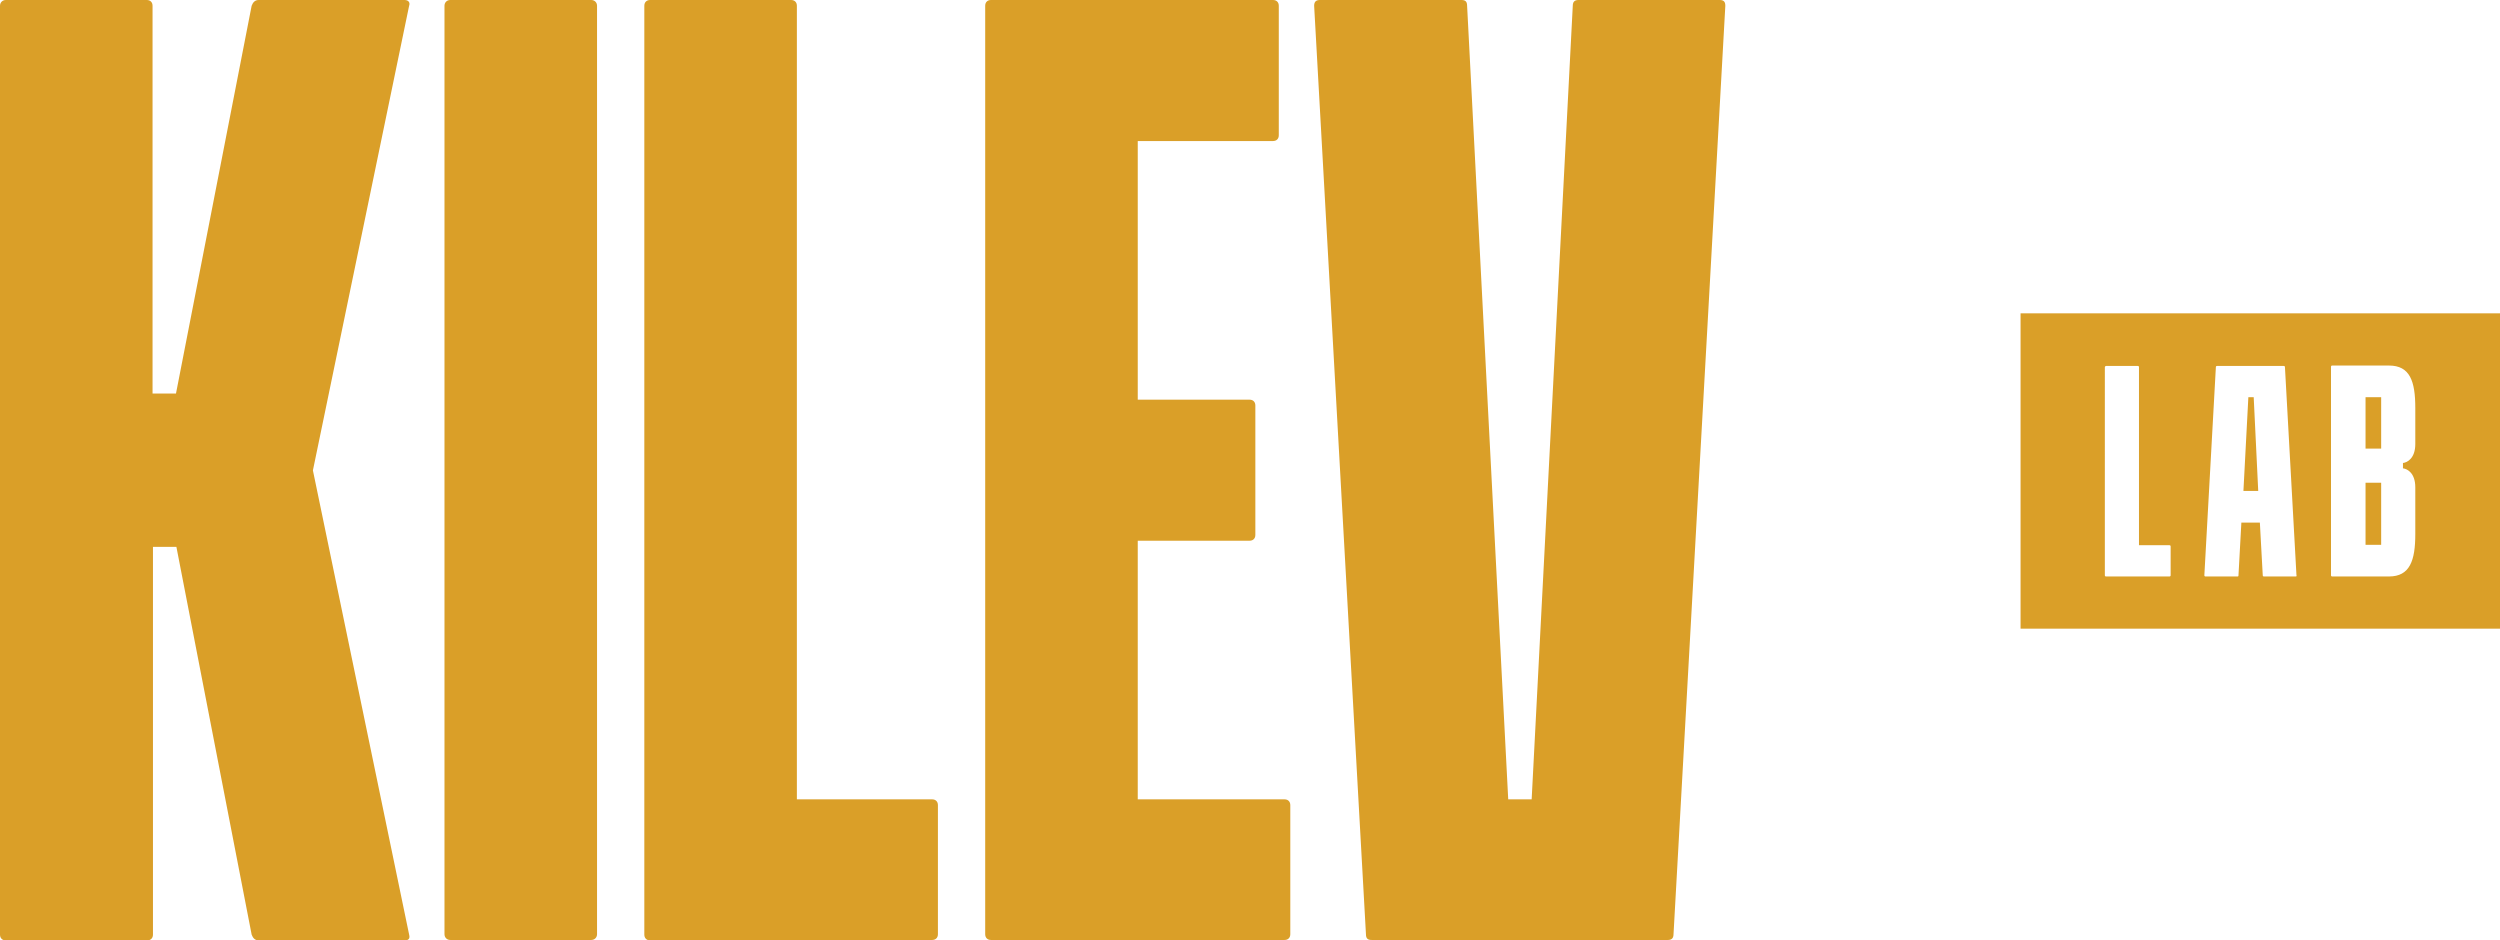
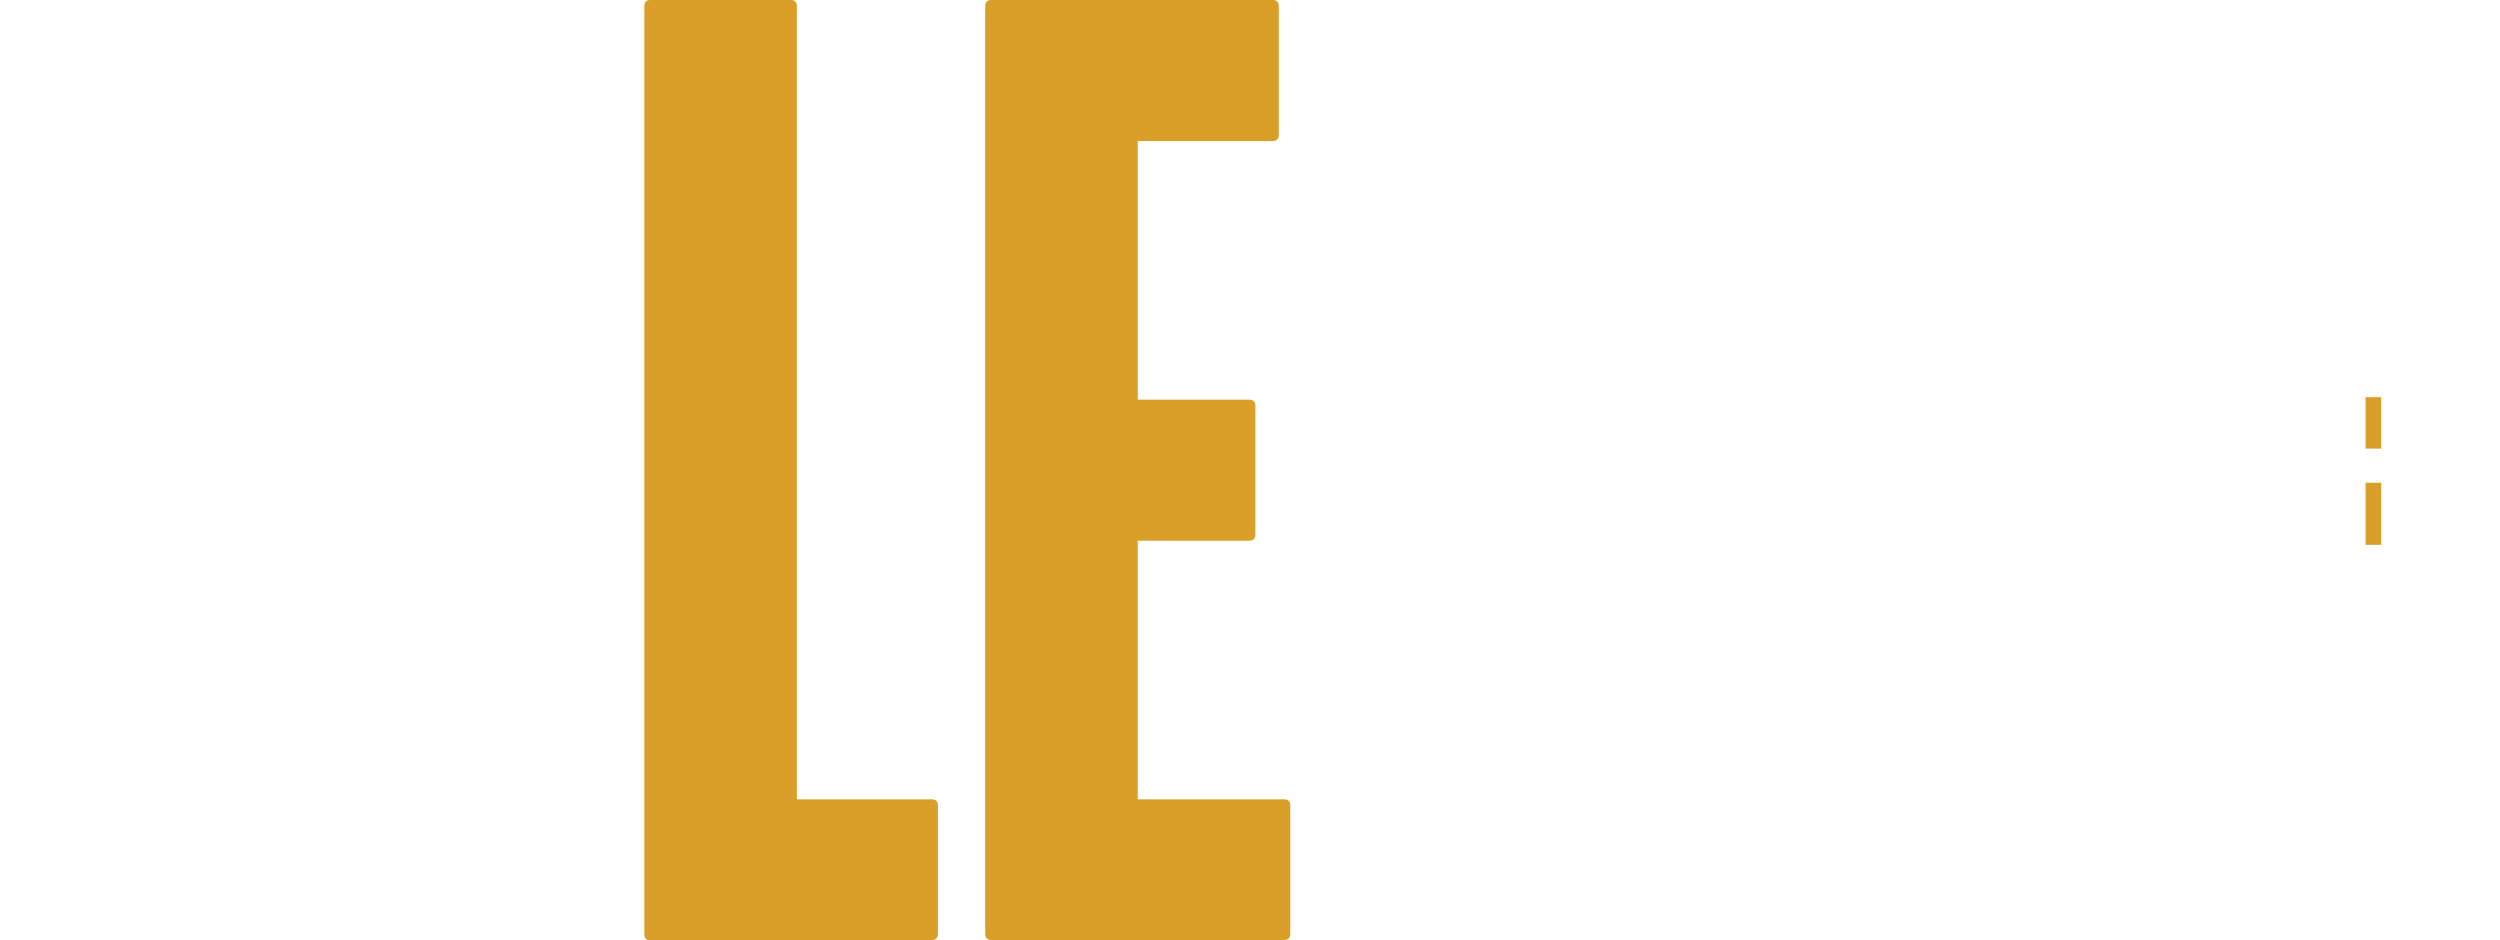
<svg xmlns="http://www.w3.org/2000/svg" version="1.1" id="Layer_1" x="0px" y="0px" viewBox="0 0 608 228.7" style="enable-background:new 0 0 608 228.7;" xml:space="preserve">
  <style type="text/css"> .st0{fill:#DA9F28;} </style>
-   <path class="st0" d="M1.4,228.7c-0.9,0-1.4-0.6-1.4-1.4V1.4C0,0.6,0.6,0,1.4,0h34.3c0.9,0,1.4,0.6,1.4,1.4v94.3h5.7L61.2,1.4 C61.5,0.6,62,0,62.9,0h35.5c0.9,0,1.4,0.6,1.1,1.4L76.1,114.4l23.4,112.9c0.3,1.1-0.3,1.4-1.1,1.4H62.9c-0.9,0-1.4-0.6-1.7-1.4 l-18.3-94.3h-5.7v94.3c0,0.9-0.6,1.4-1.4,1.4L1.4,228.7L1.4,228.7z" />
-   <path class="st0" d="M109.5,0h34.3c0.8,0,1.4,0.6,1.4,1.4v225.8c0,0.8-0.6,1.4-1.4,1.4h-34.3c-0.8,0-1.4-0.6-1.4-1.4V1.4 C108.1,0.6,108.7,0,109.5,0z" />
  <path class="st0" d="M158.1,228.7c-0.9,0-1.4-0.6-1.4-1.4V1.4c0-0.9,0.6-1.4,1.4-1.4h34.3c0.9,0,1.4,0.6,1.4,1.4v193h32.9 c0.9,0,1.4,0.6,1.4,1.4v31.4c0,0.9-0.6,1.4-1.4,1.4L158.1,228.7L158.1,228.7z" />
  <path class="st0" d="M276.7,131.5v62.9h35.7c0.9,0,1.4,0.6,1.4,1.4v31.4c0,0.9-0.6,1.4-1.4,1.4H241c-0.9,0-1.4-0.6-1.4-1.4V1.4 c0-0.9,0.6-1.4,1.4-1.4h68.6c0.9,0,1.4,0.6,1.4,1.4v31.5c0,0.9-0.6,1.4-1.4,1.4h-32.9v62.9h27.2c0.9,0,1.4,0.6,1.4,1.4v31.5 c0,0.9-0.6,1.4-1.4,1.4L276.7,131.5L276.7,131.5z" />
-   <path class="st0" d="M355.4,0c0.9,0,1.4,0.3,1.4,1.4l10,193h5.7l10-193c0-1.1,0.6-1.4,1.4-1.4h34.3c0.9,0,1.4,0.3,1.4,1.4 l-12.6,225.8c0,1.1-0.6,1.4-1.4,1.4h-72c-0.9,0-1.4-0.3-1.4-1.4L319.6,1.4c0-1.1,0.6-1.4,1.4-1.4H355.4z" />
  <rect x="575.3" y="96.6" class="st0" width="3.8" height="12.5" />
  <rect x="575.3" y="117.4" class="st0" width="3.8" height="15.1" />
-   <path class="st0" d="M548.1,96.6h-1.3l-1.2,22.8h3.6L548.1,96.6L548.1,96.6z M548.1,96.6h-1.3l-1.2,22.8h3.6L548.1,96.6L548.1,96.6z M491.4,152.9H608V76.2H491.4L491.4,152.9L491.4,152.9z M527.9,139.9c0,0.2-0.1,0.3-0.3,0.3h-15.4c-0.2,0-0.3-0.1-0.3-0.3V89.3 c0-0.2,0.2-0.3,0.3-0.3h7.7c0.2,0,0.3,0.1,0.3,0.3v43.3h7.4c0.2,0,0.3,0.1,0.3,0.3L527.9,139.9L527.9,139.9z M558.3,140.2h-7.7 c-0.2,0-0.3-0.1-0.3-0.3l-0.7-12.8h-4.5l-0.7,12.8c0,0.3-0.1,0.3-0.3,0.3h-7.7c-0.2,0-0.3-0.1-0.3-0.3l2.8-50.6 c0-0.3,0.2-0.3,0.3-0.3h16.2c0.2,0,0.3,0.1,0.3,0.3l2.8,50.6C558.6,140.1,558.5,140.2,558.3,140.2 M587.4,108c0,3.5-2,4.5-3,4.6v1.3 c1,0.1,3,1.1,3,4.6v11.4c0,6.4-1.3,10.3-6.4,10.3h-13.8c-0.2,0-0.3-0.1-0.3-0.3V89.2c0-0.2,0.1-0.3,0.3-0.3h13.8 c5.1,0,6.4,3.8,6.4,10.3V108L587.4,108z M546.8,96.6l-1.2,22.8h3.6l-1.1-22.8H546.8L546.8,96.6z" />
</svg>